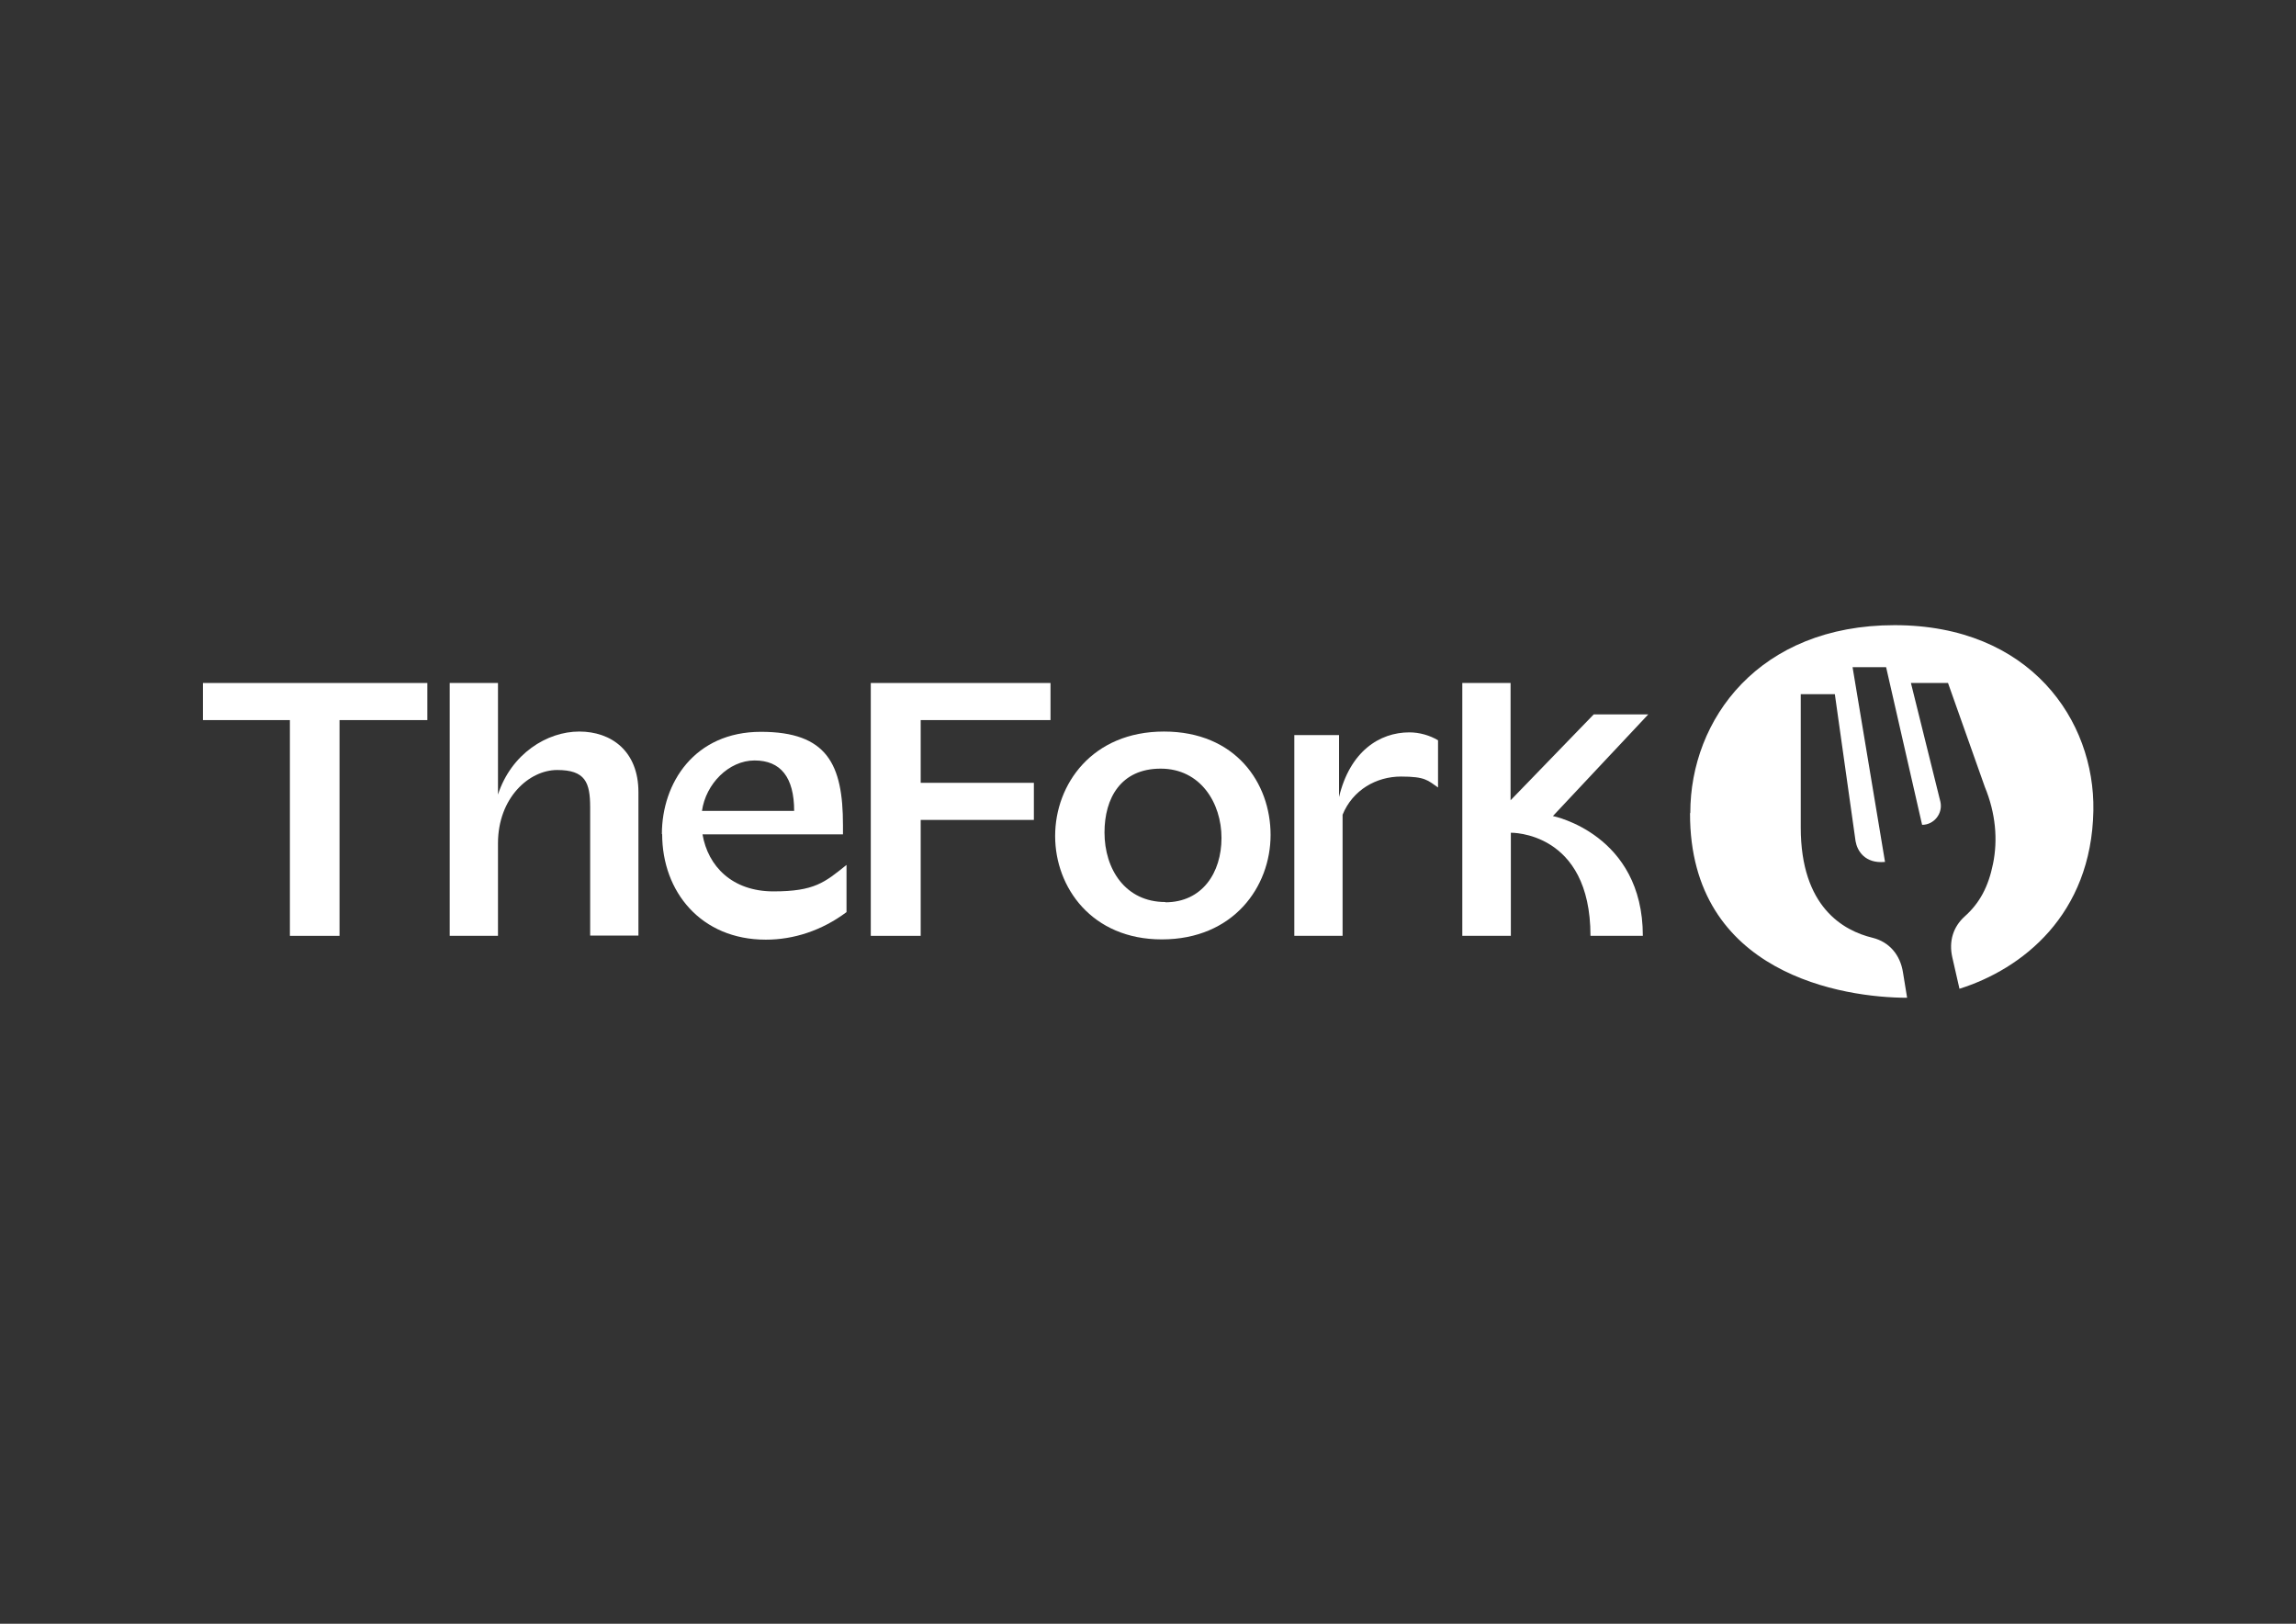
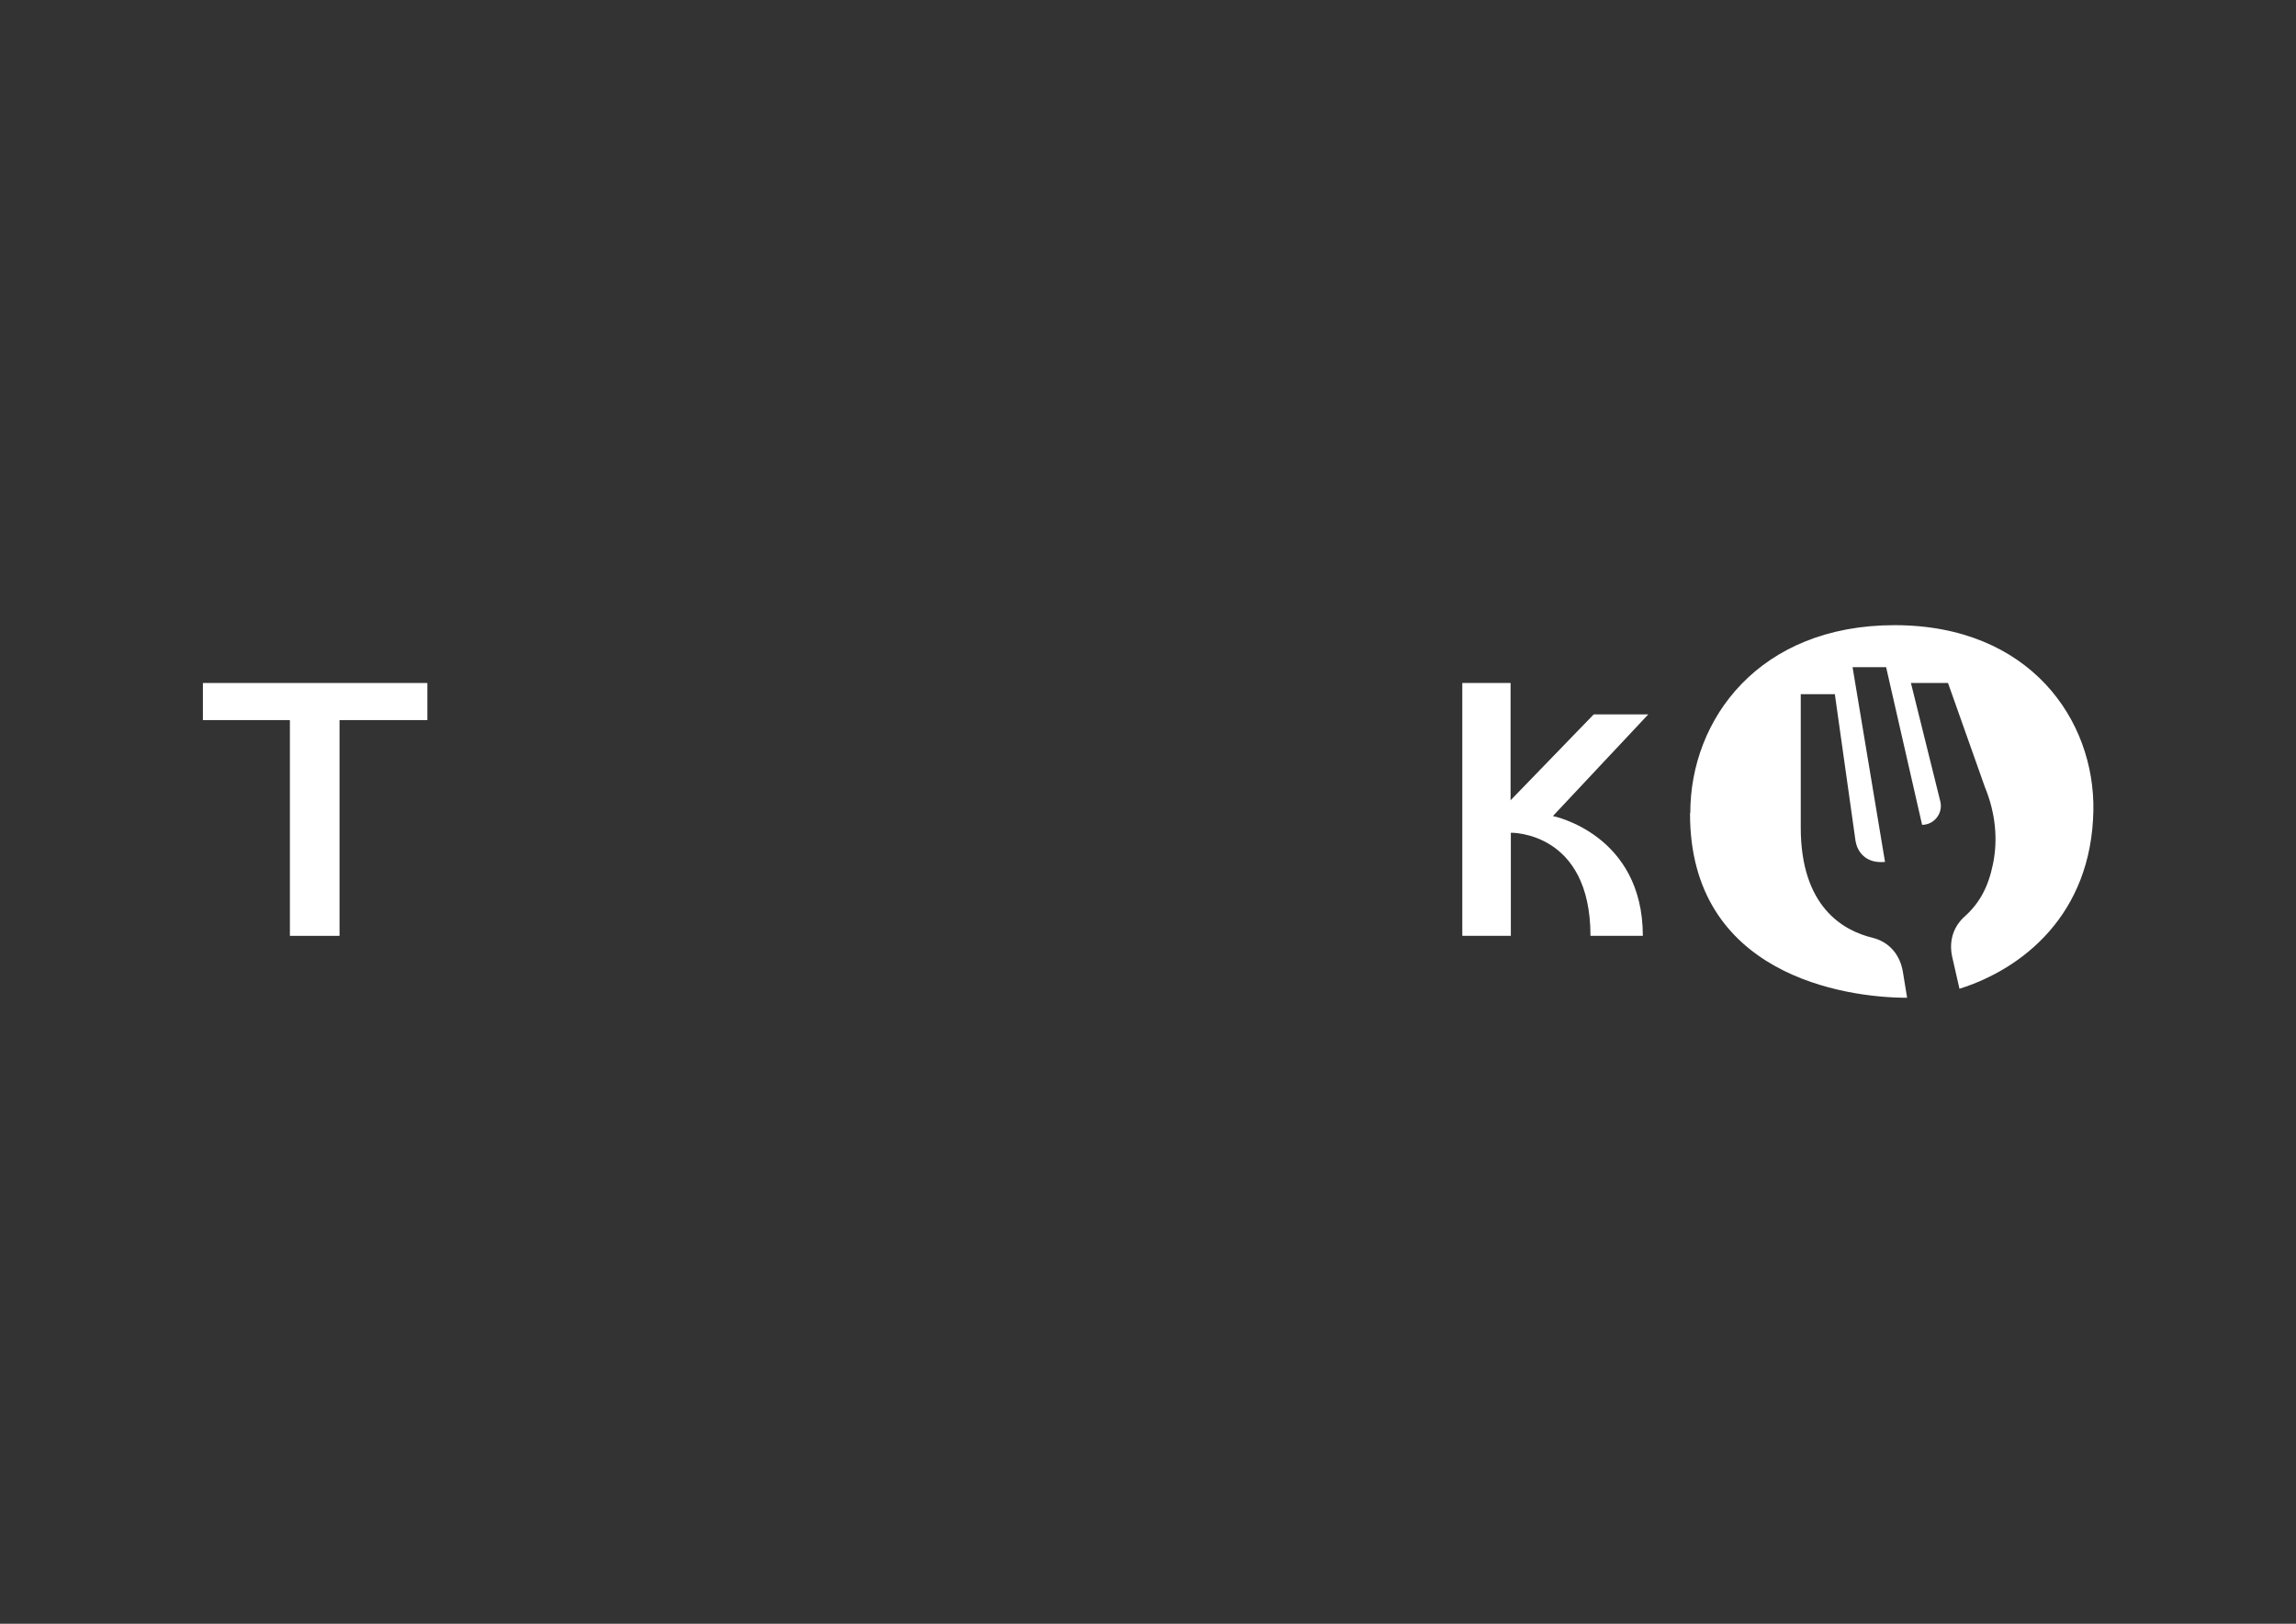
<svg xmlns="http://www.w3.org/2000/svg" id="katman_1" version="1.1" viewBox="0 0 841.9 595.3">
  <rect x="0" y="0" width="841.9" height="595.3" fill="#333333" stroke="none" />
  <defs>
    <style>
      .st0, .st1 {
        fill: #fff;
      }

      .st1 {
        fill-rule: evenodd;
      }
    </style>
  </defs>
  <g>
    <path class="st0" d="M74.3,264h32v79.1h18.2v-79.1h32.2v-13.6h-82.3v13.6Z" />
-     <path class="st0" d="M182.6,250.4h-17.7v92.7h17.7v-33.9c0-16.7,11.4-26.9,21.7-26.9s12.1,4.5,12.1,13.7v47h17.7v-52.6c0-15-9.9-22.2-21.7-22.2s-24.9,8.1-29.8,23.1v-40.9h0Z" />
-     <path class="st1" d="M242.7,305.8c0-18.8,12-37.5,36.3-37.5s30.1,11.9,30.1,34.2v3.4h-51.5c2,11.7,10.9,20.9,26,20.9s18.8-3.3,26.8-9.7v17.3c-9.1,6.8-19.4,10.1-29.6,10.1-23.8,0-38-17.6-38-38.7ZM291.2,297.3c0-12.4-5-18.5-14.5-18.5s-17.9,8.6-19.3,18.5h33.8Z" />
-     <path class="st0" d="M385.2,250.4h-65.9v92.7h18.3v-42.5h41.5v-13.6h-41.5v-23h47.6v-13.6Z" />
-     <path class="st1" d="M386.9,306.5c0-19,13.6-38.3,39.9-38.3s39.1,18.9,39.1,37.9-13.6,38.3-39.9,38.3c-25.6,0-39.1-19-39.1-37.9ZM427.3,330.8c13.5,0,20.6-10.8,20.6-23.6s-7.7-25.4-22.3-25.4-20.6,10.8-20.6,23.4c0,13.5,7.7,25.5,22.3,25.5Z" />
-     <path class="st0" d="M490.9,269.5h-16.3v73.6h17.7v-44.4c3.7-9.1,12.4-14,21.4-14s9.8,1.4,13.6,4v-17.3c-3-1.8-6.8-2.9-10.5-2.9-11,0-21.8,7-25.8,23.7v-22.7h0Z" />
    <path class="st0" d="M569.4,299.2l35-37.3h-20l-30.5,31.5v-43h-17.7v92.7h17.8v-37.8c-.1,0,29.2-.7,29.2,37.8h19.2c0-37.3-32.9-43.9-32.9-43.9Z" />
  </g>
  <path class="st0" d="M619.8,298c0-34.3,25.2-68.8,74.9-68.8s73.5,34.9,72.9,68c-.7,38.3-26.2,58.1-49.1,65.3l-2.6-11.4c-1.4-6,.3-11.3,4.5-15.1,5.5-4.9,8.7-10.9,10.4-19.3,1.8-8.8,1-18.5-3-28.2l-13.5-38.1h-13.6l10.8,43.5c1,4.3-2.3,8.5-6.7,8.5l-13.2-57.8h-12.3l11.9,71.4c-7.4.7-10.2-4.1-10.8-7.6l-7.6-53.9h-12.5s0,29,0,48.9c0,29.1,15.6,37.8,26.3,40.4,6.1,1.5,10.2,6.2,11.2,12.8l1.5,9.2c-23,0-79.7-8.5-79.6-67.6Z" />
</svg>